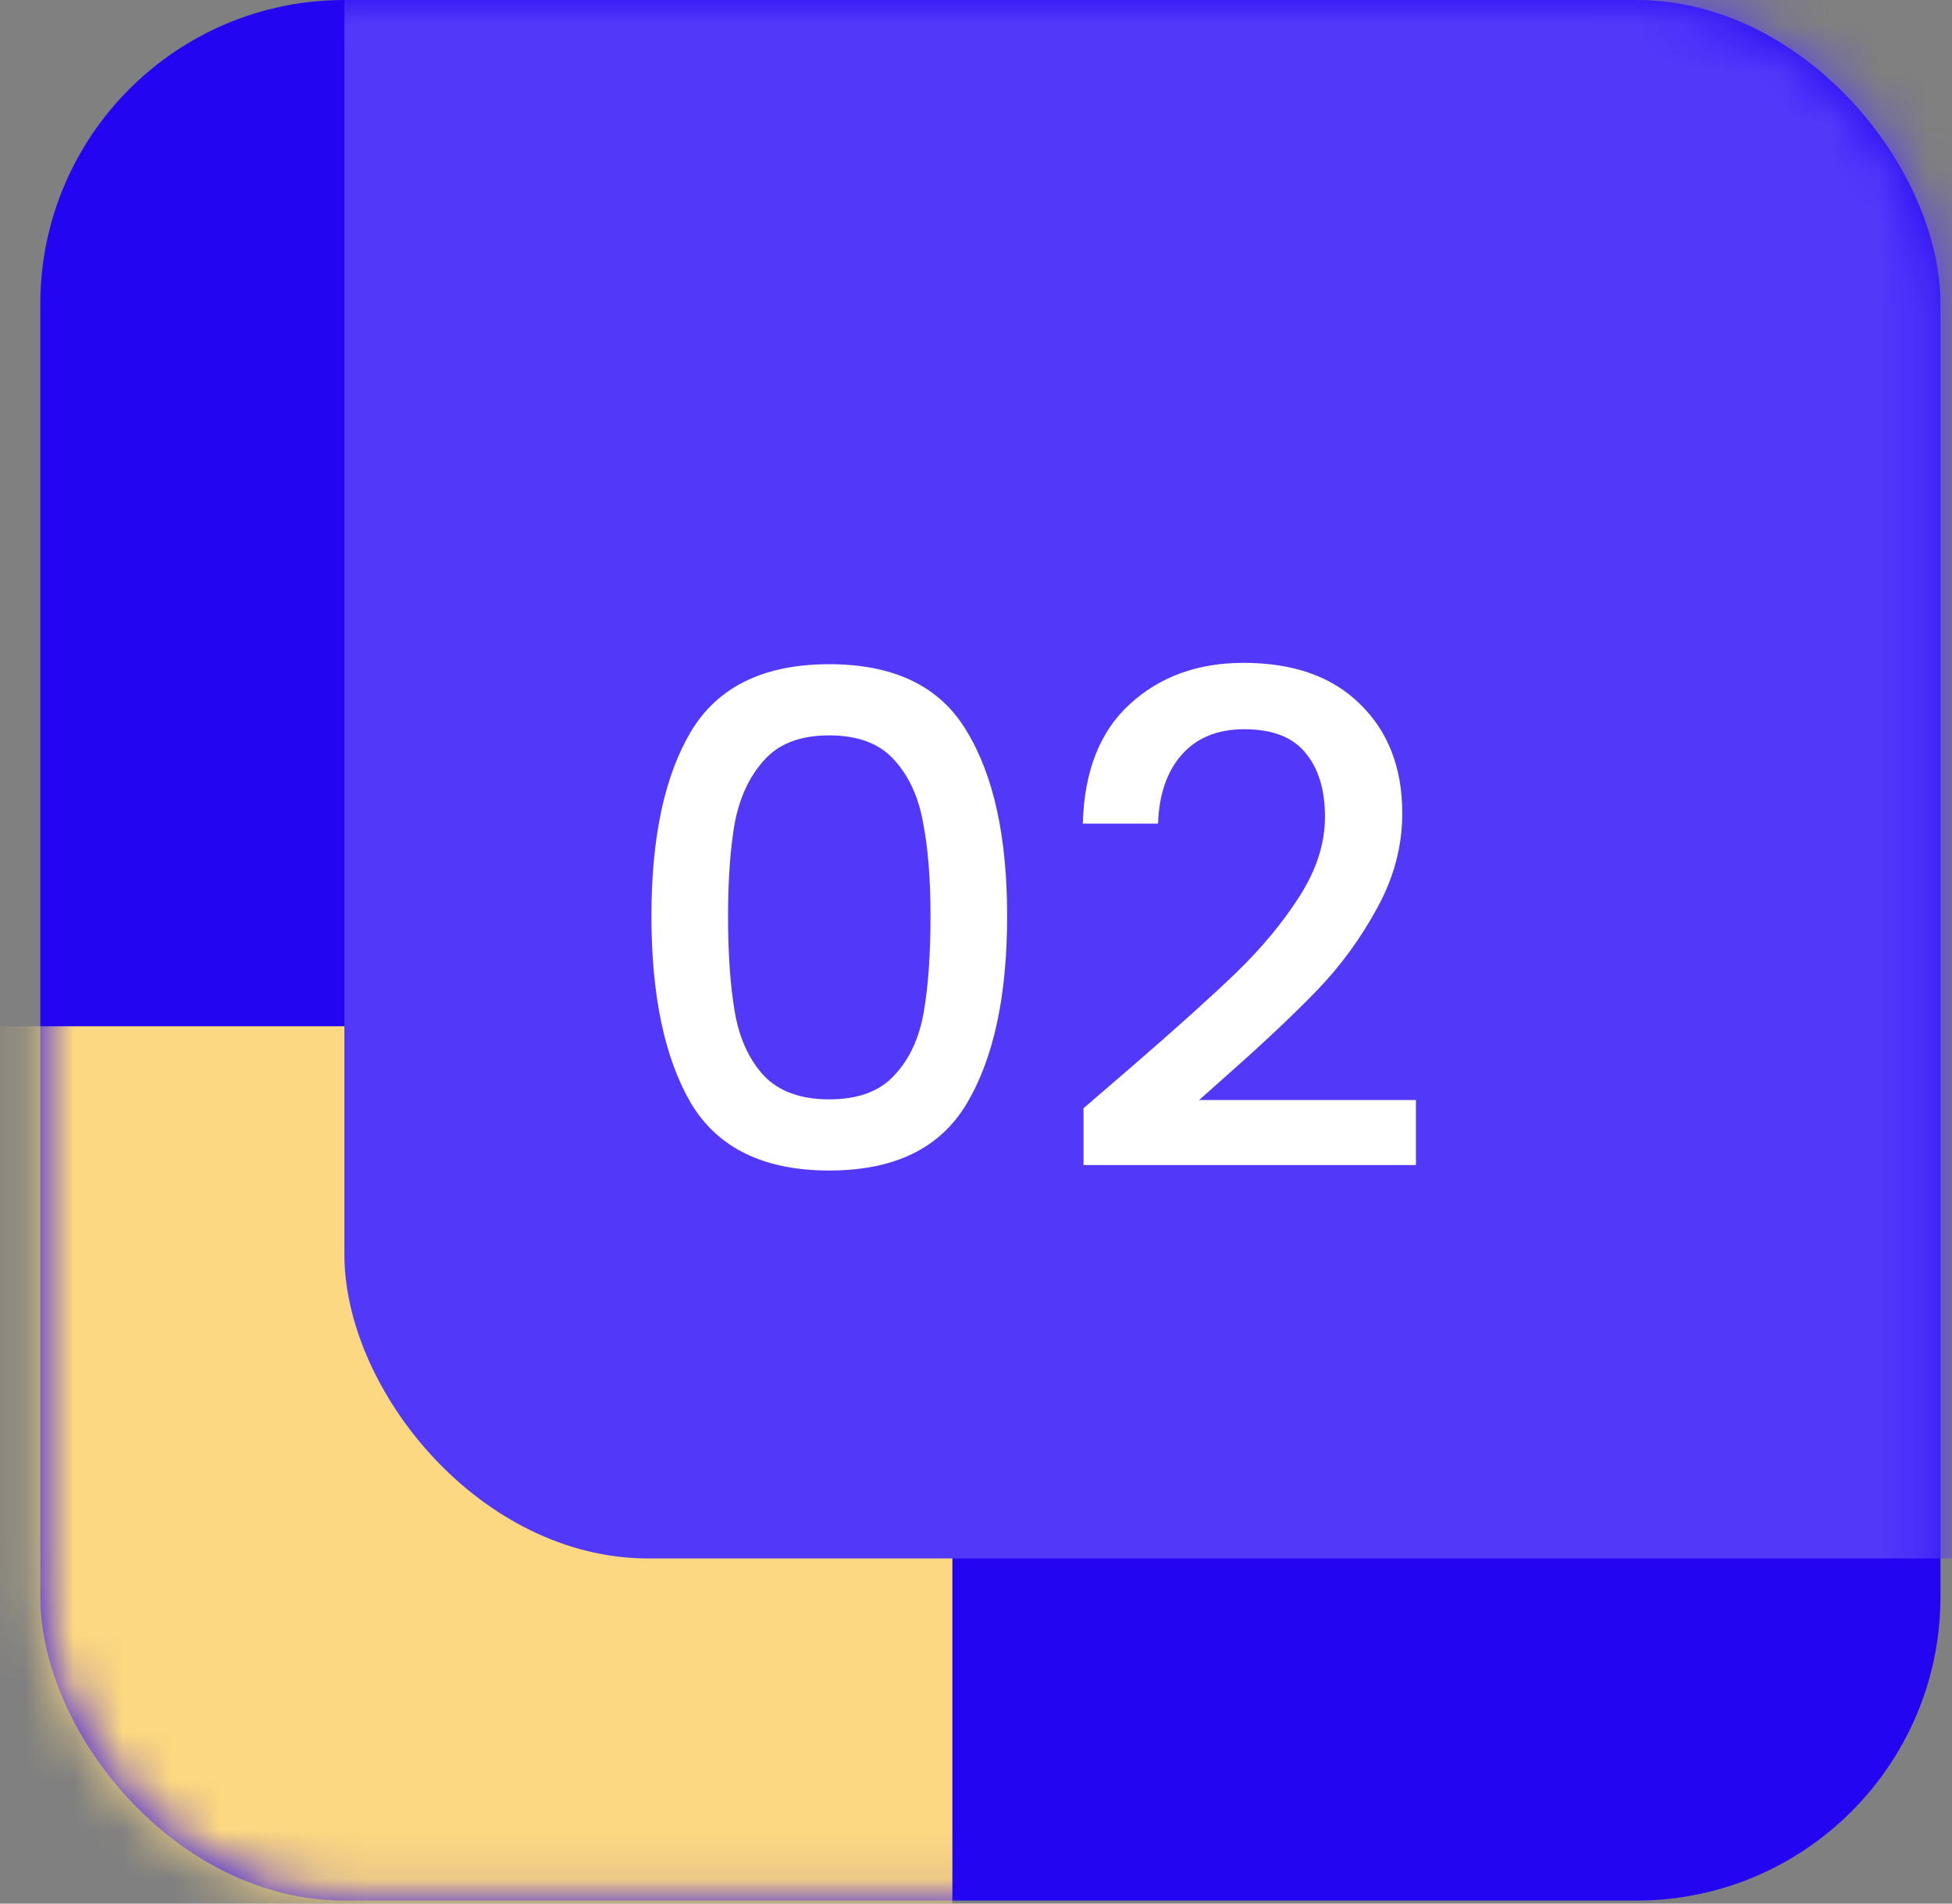
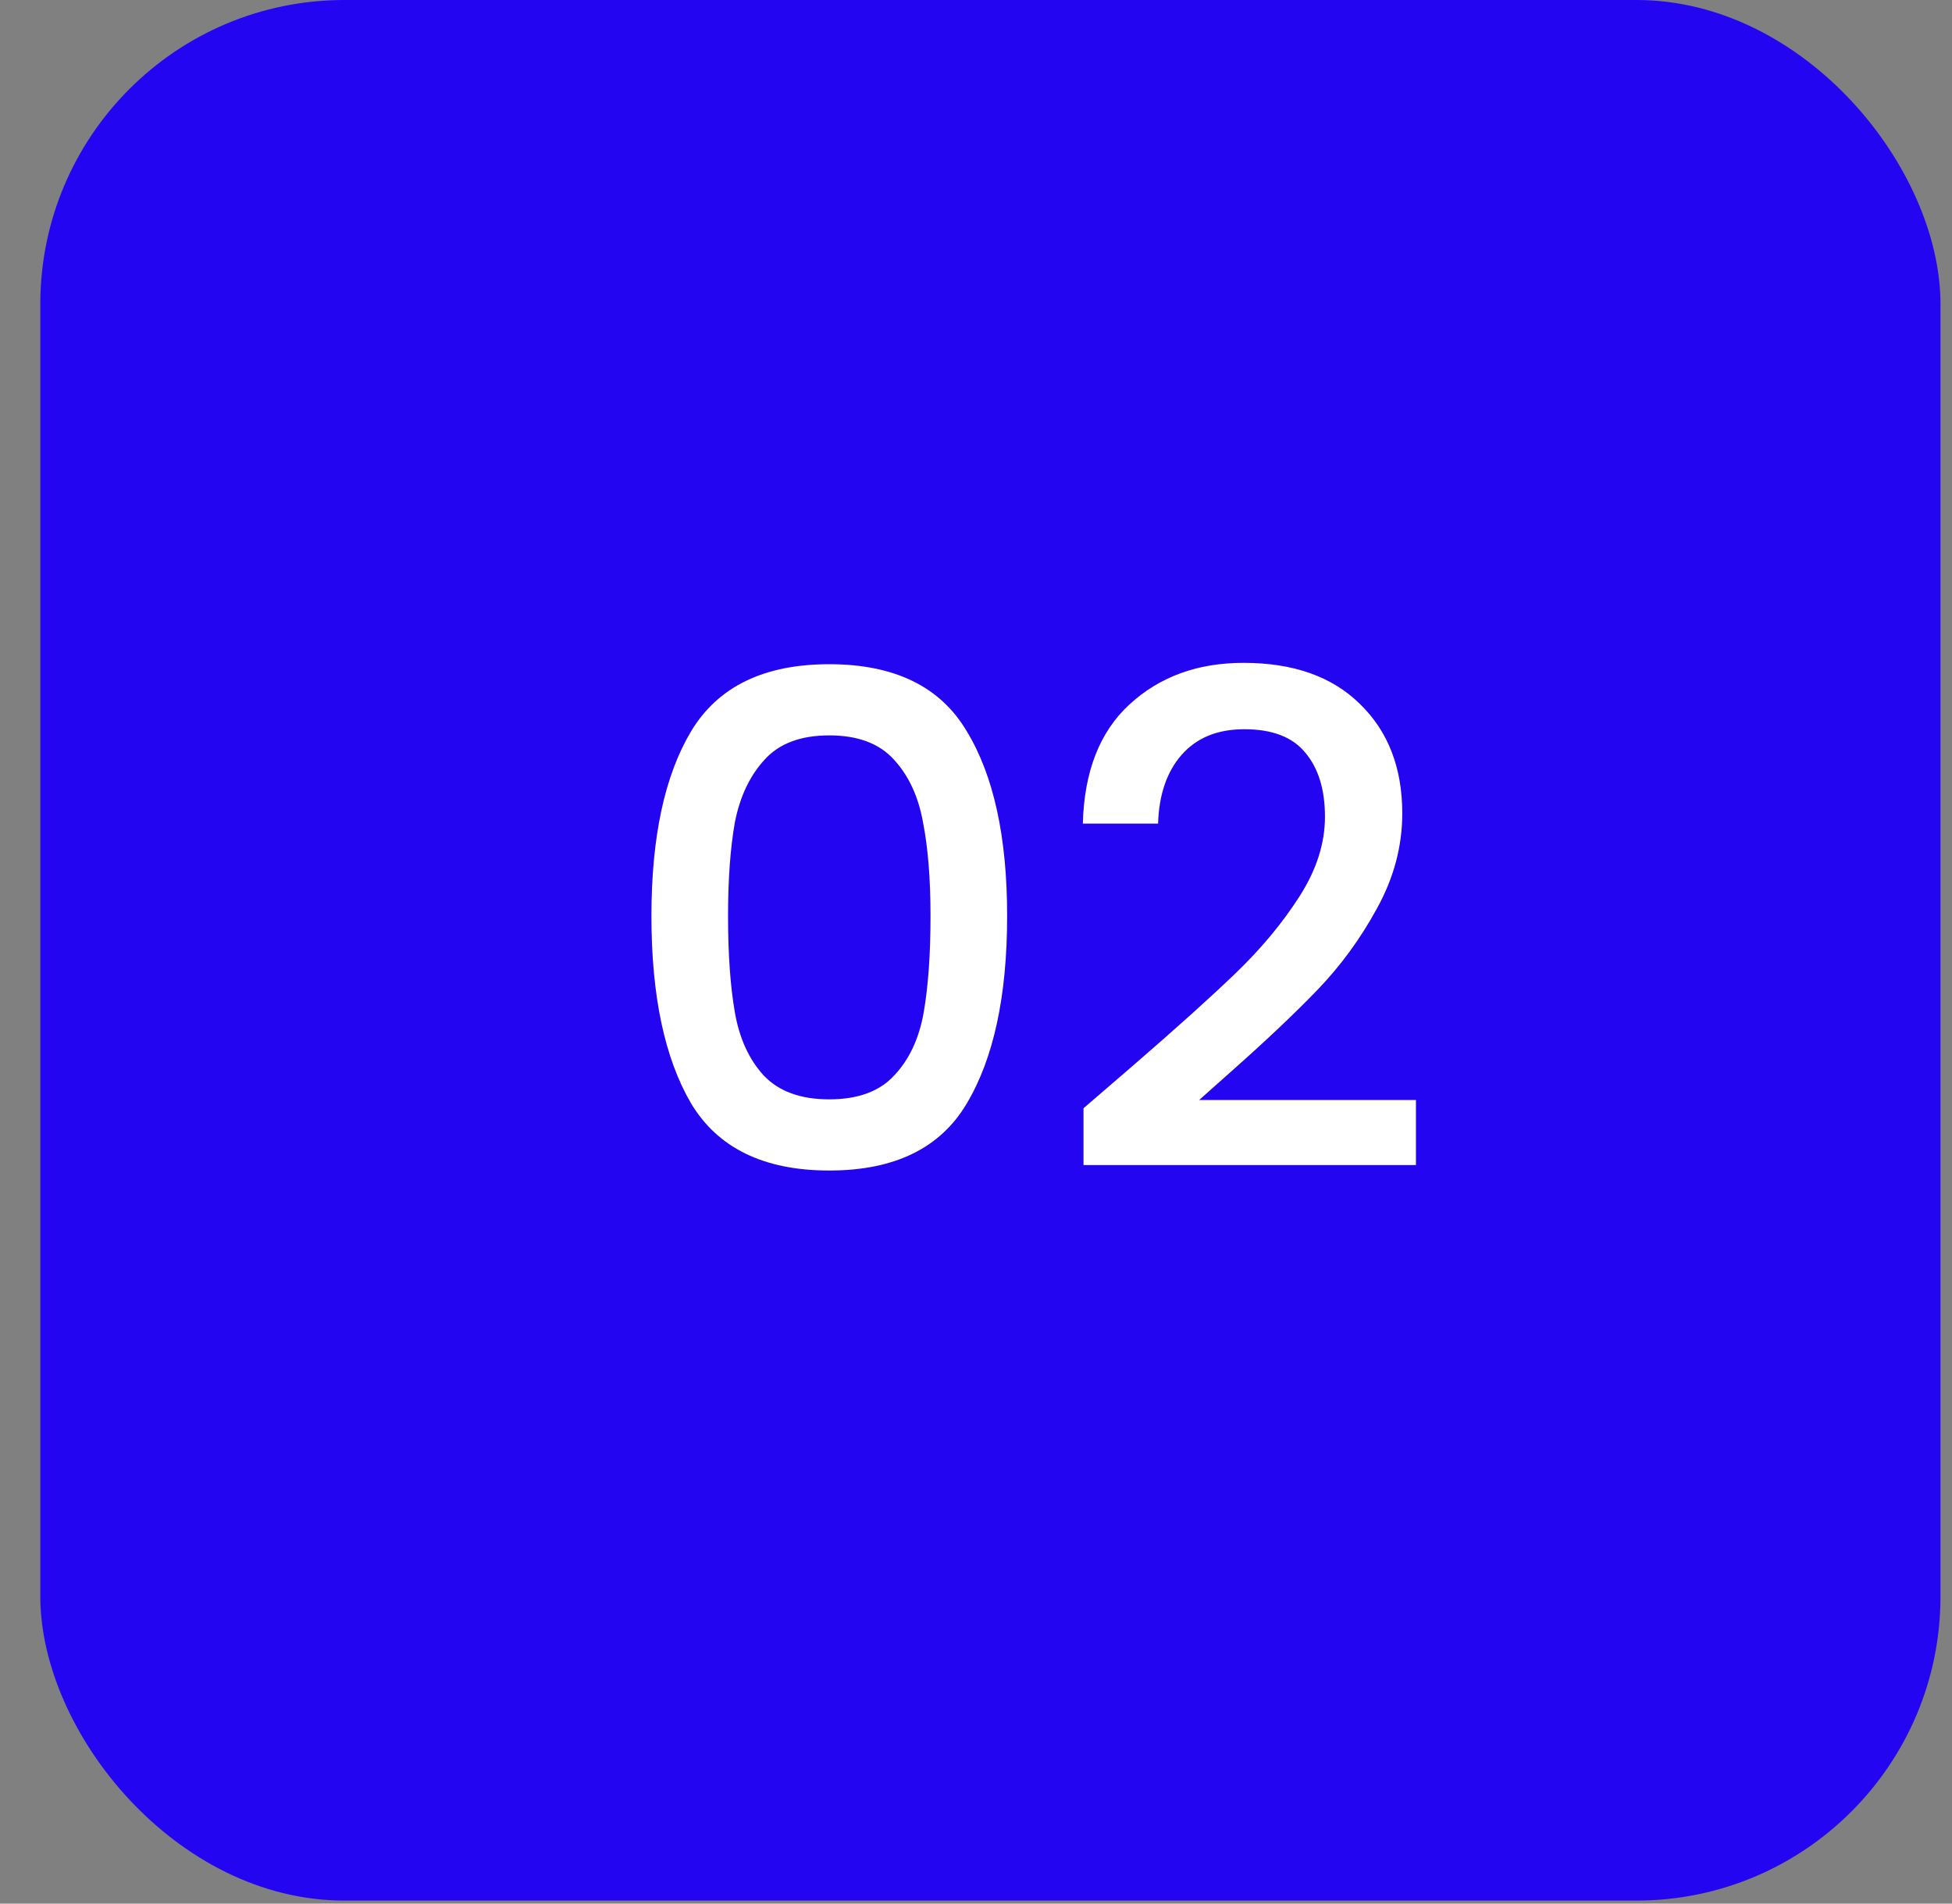
<svg xmlns="http://www.w3.org/2000/svg" width="40" height="39" viewBox="0 0 40 39" fill="none">
  <rect x="0" y="0" width="40" height="39" fill="#808080" stroke="none" />
  <rect x="0.826" width="38.938" height="38.938" rx="6.23" fill="#2405F2" />
  <mask id="mask0_5797_8856" style="mask-type:alpha" maskUnits="userSpaceOnUse" x="0" y="0" width="40" height="39">
-     <rect x="0.826" width="38.938" height="38.938" rx="6.23" fill="#5C5E84" />
-   </mask>
+     </mask>
  <g mask="url(#mask0_5797_8856)">
    <rect x="-19.422" y="21.026" width="38.938" height="38.938" rx="6.23" fill="#FCD980" />
-     <rect x="7.057" y="-7.009" width="38.938" height="38.938" rx="6.23" fill="#5239FA" />
  </g>
  <path d="M13.349 18.766C13.349 17.15 13.62 15.888 14.162 14.982C14.713 14.066 15.657 13.608 16.993 13.608C18.33 13.608 19.269 14.066 19.811 14.982C20.362 15.888 20.638 17.15 20.638 18.766C20.638 20.402 20.362 21.682 19.811 22.607C19.269 23.523 18.33 23.981 16.993 23.981C15.657 23.981 14.713 23.523 14.162 22.607C13.62 21.682 13.349 20.402 13.349 18.766ZM19.068 18.766C19.068 18.009 19.017 17.369 18.914 16.846C18.82 16.323 18.624 15.897 18.325 15.57C18.026 15.234 17.582 15.066 16.993 15.066C16.405 15.066 15.961 15.234 15.662 15.57C15.363 15.897 15.162 16.323 15.059 16.846C14.966 17.369 14.919 18.009 14.919 18.766C14.919 19.551 14.966 20.21 15.059 20.743C15.152 21.275 15.349 21.705 15.648 22.032C15.956 22.359 16.405 22.523 16.993 22.523C17.582 22.523 18.026 22.359 18.325 22.032C18.634 21.705 18.834 21.275 18.928 20.743C19.021 20.21 19.068 19.551 19.068 18.766ZM23.212 21.836C24.109 21.06 24.815 20.425 25.329 19.93C25.852 19.425 26.286 18.902 26.632 18.36C26.978 17.818 27.151 17.276 27.151 16.734C27.151 16.173 27.015 15.734 26.744 15.416C26.483 15.098 26.067 14.94 25.497 14.94C24.945 14.94 24.516 15.117 24.207 15.472C23.908 15.818 23.749 16.285 23.731 16.874H22.189C22.217 15.809 22.534 14.995 23.142 14.435C23.759 13.865 24.539 13.58 25.483 13.58C26.501 13.58 27.296 13.86 27.866 14.421C28.445 14.982 28.735 15.729 28.735 16.664C28.735 17.337 28.562 17.986 28.216 18.612C27.88 19.229 27.473 19.785 26.997 20.28C26.529 20.766 25.931 21.331 25.202 21.976L24.572 22.537H29.015V23.869H22.203V22.705L23.212 21.836Z" fill="white" />
</svg>